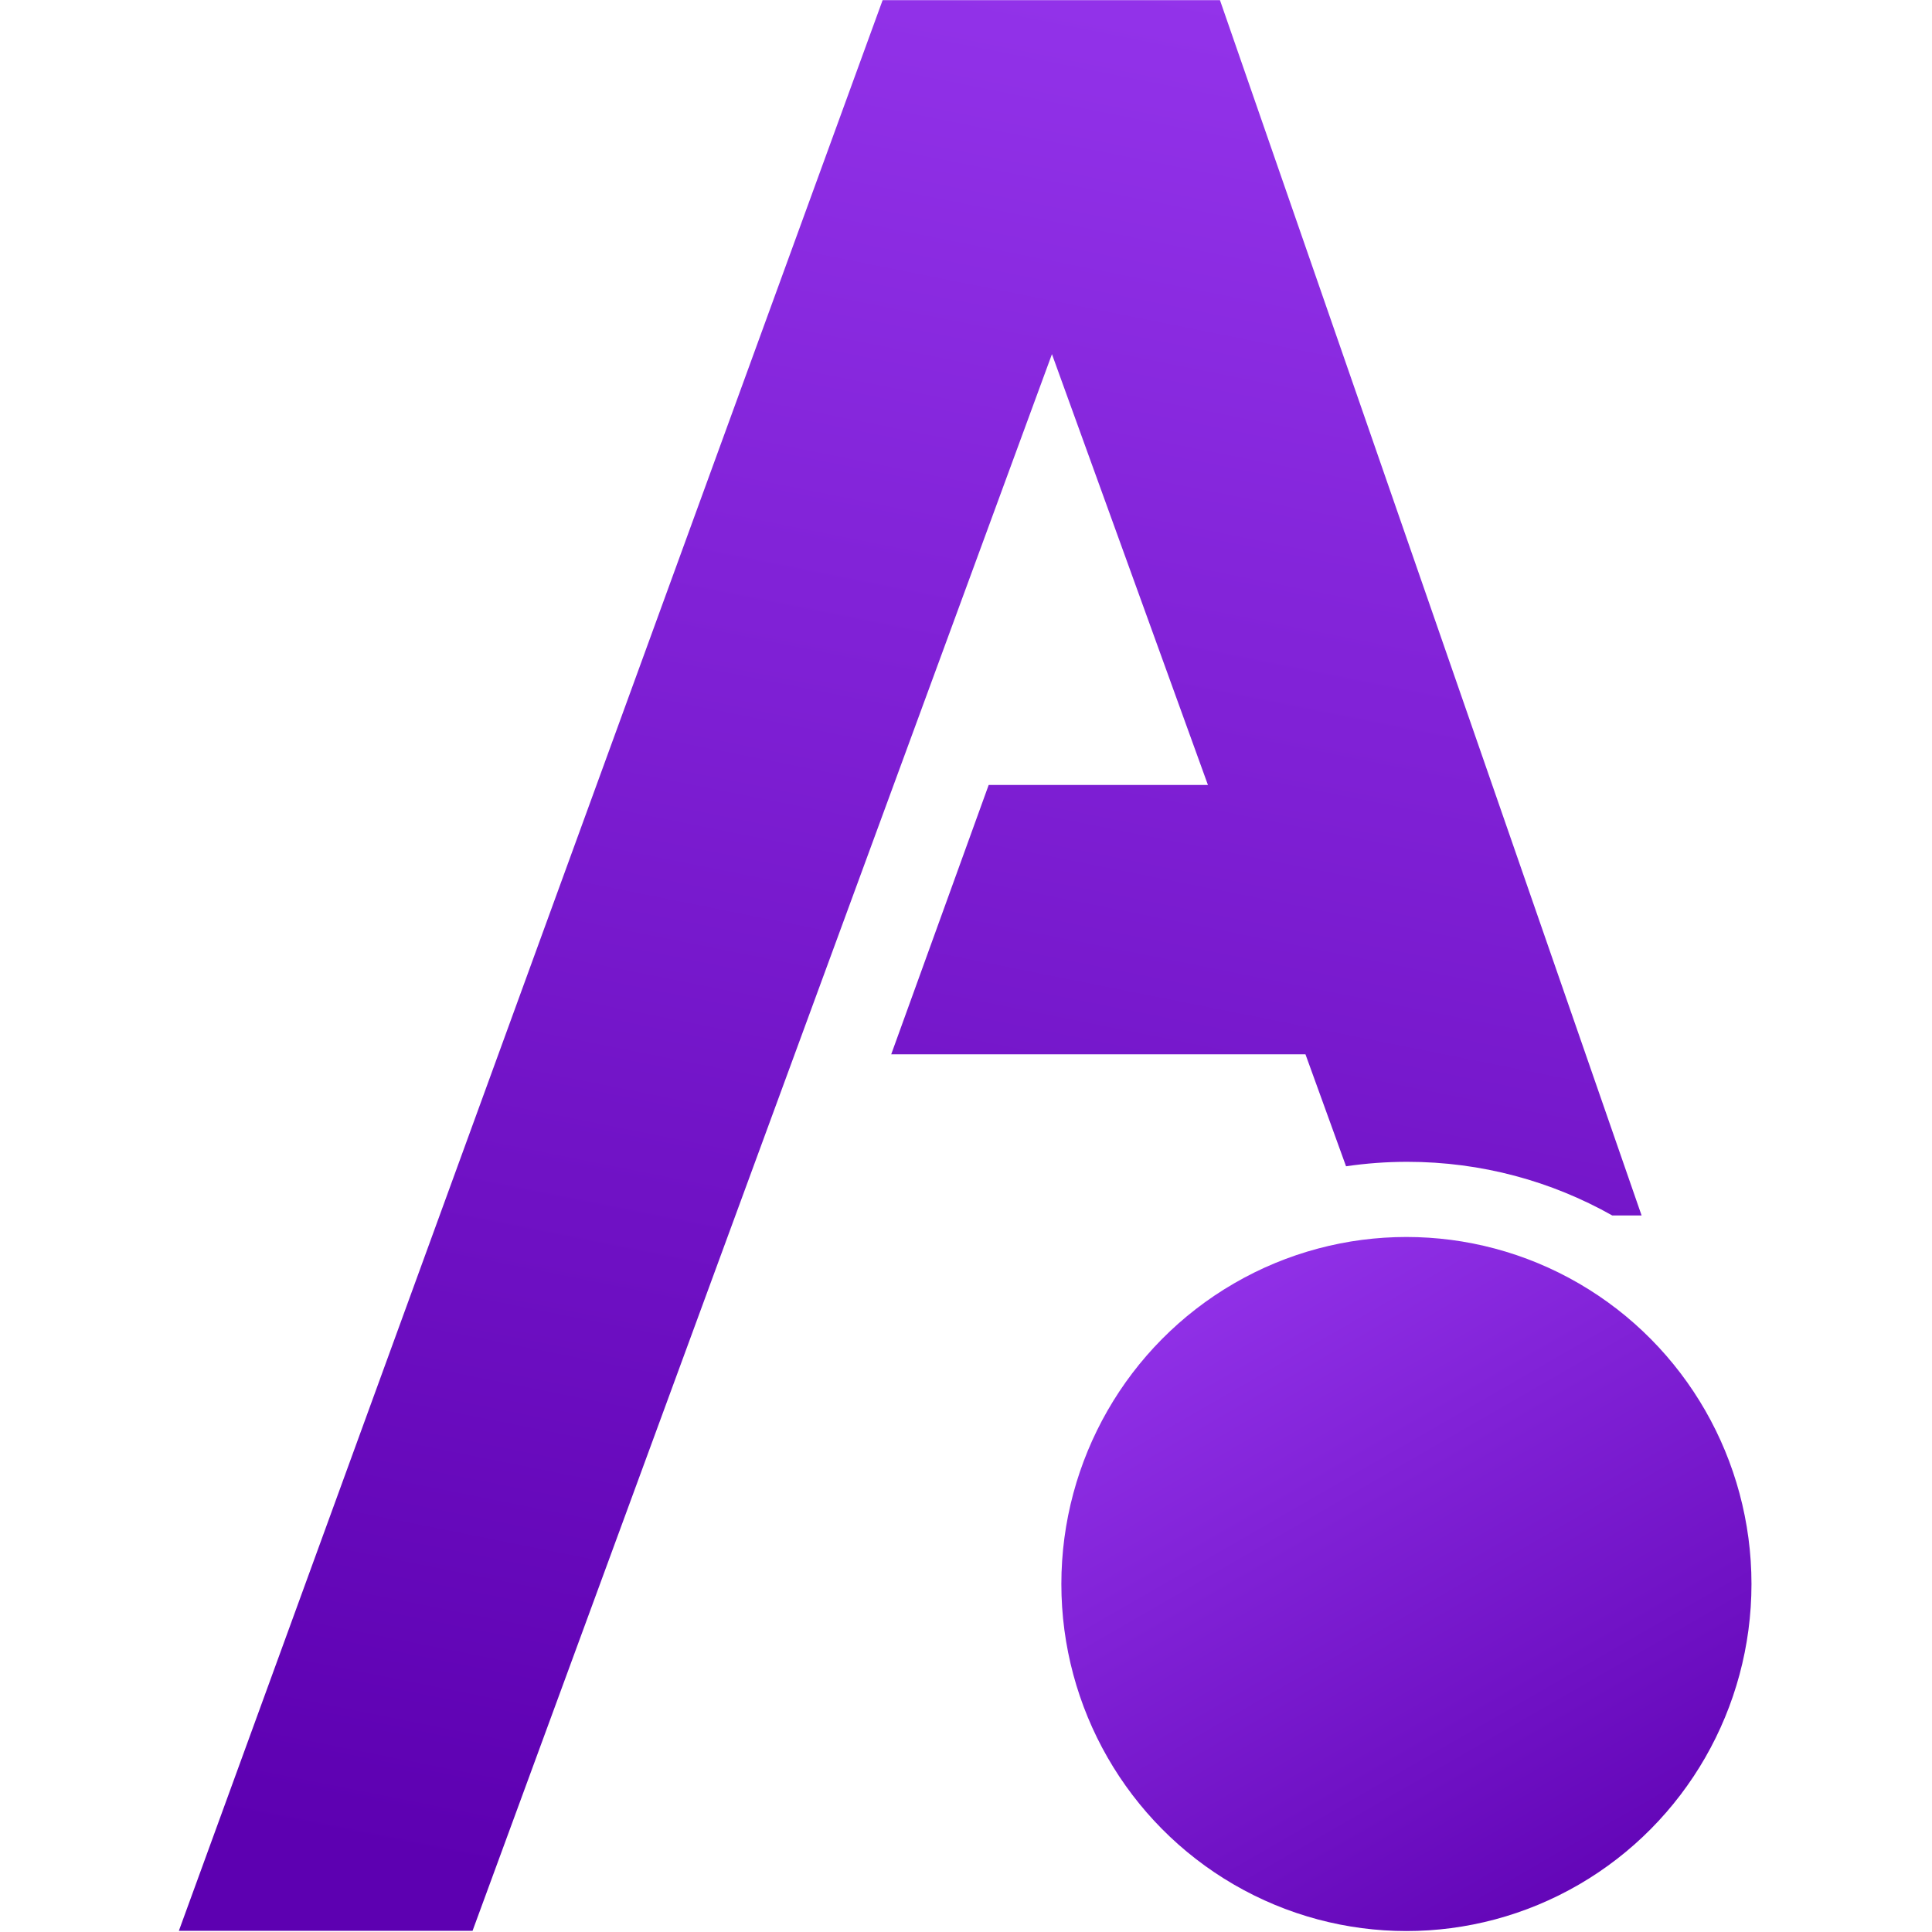
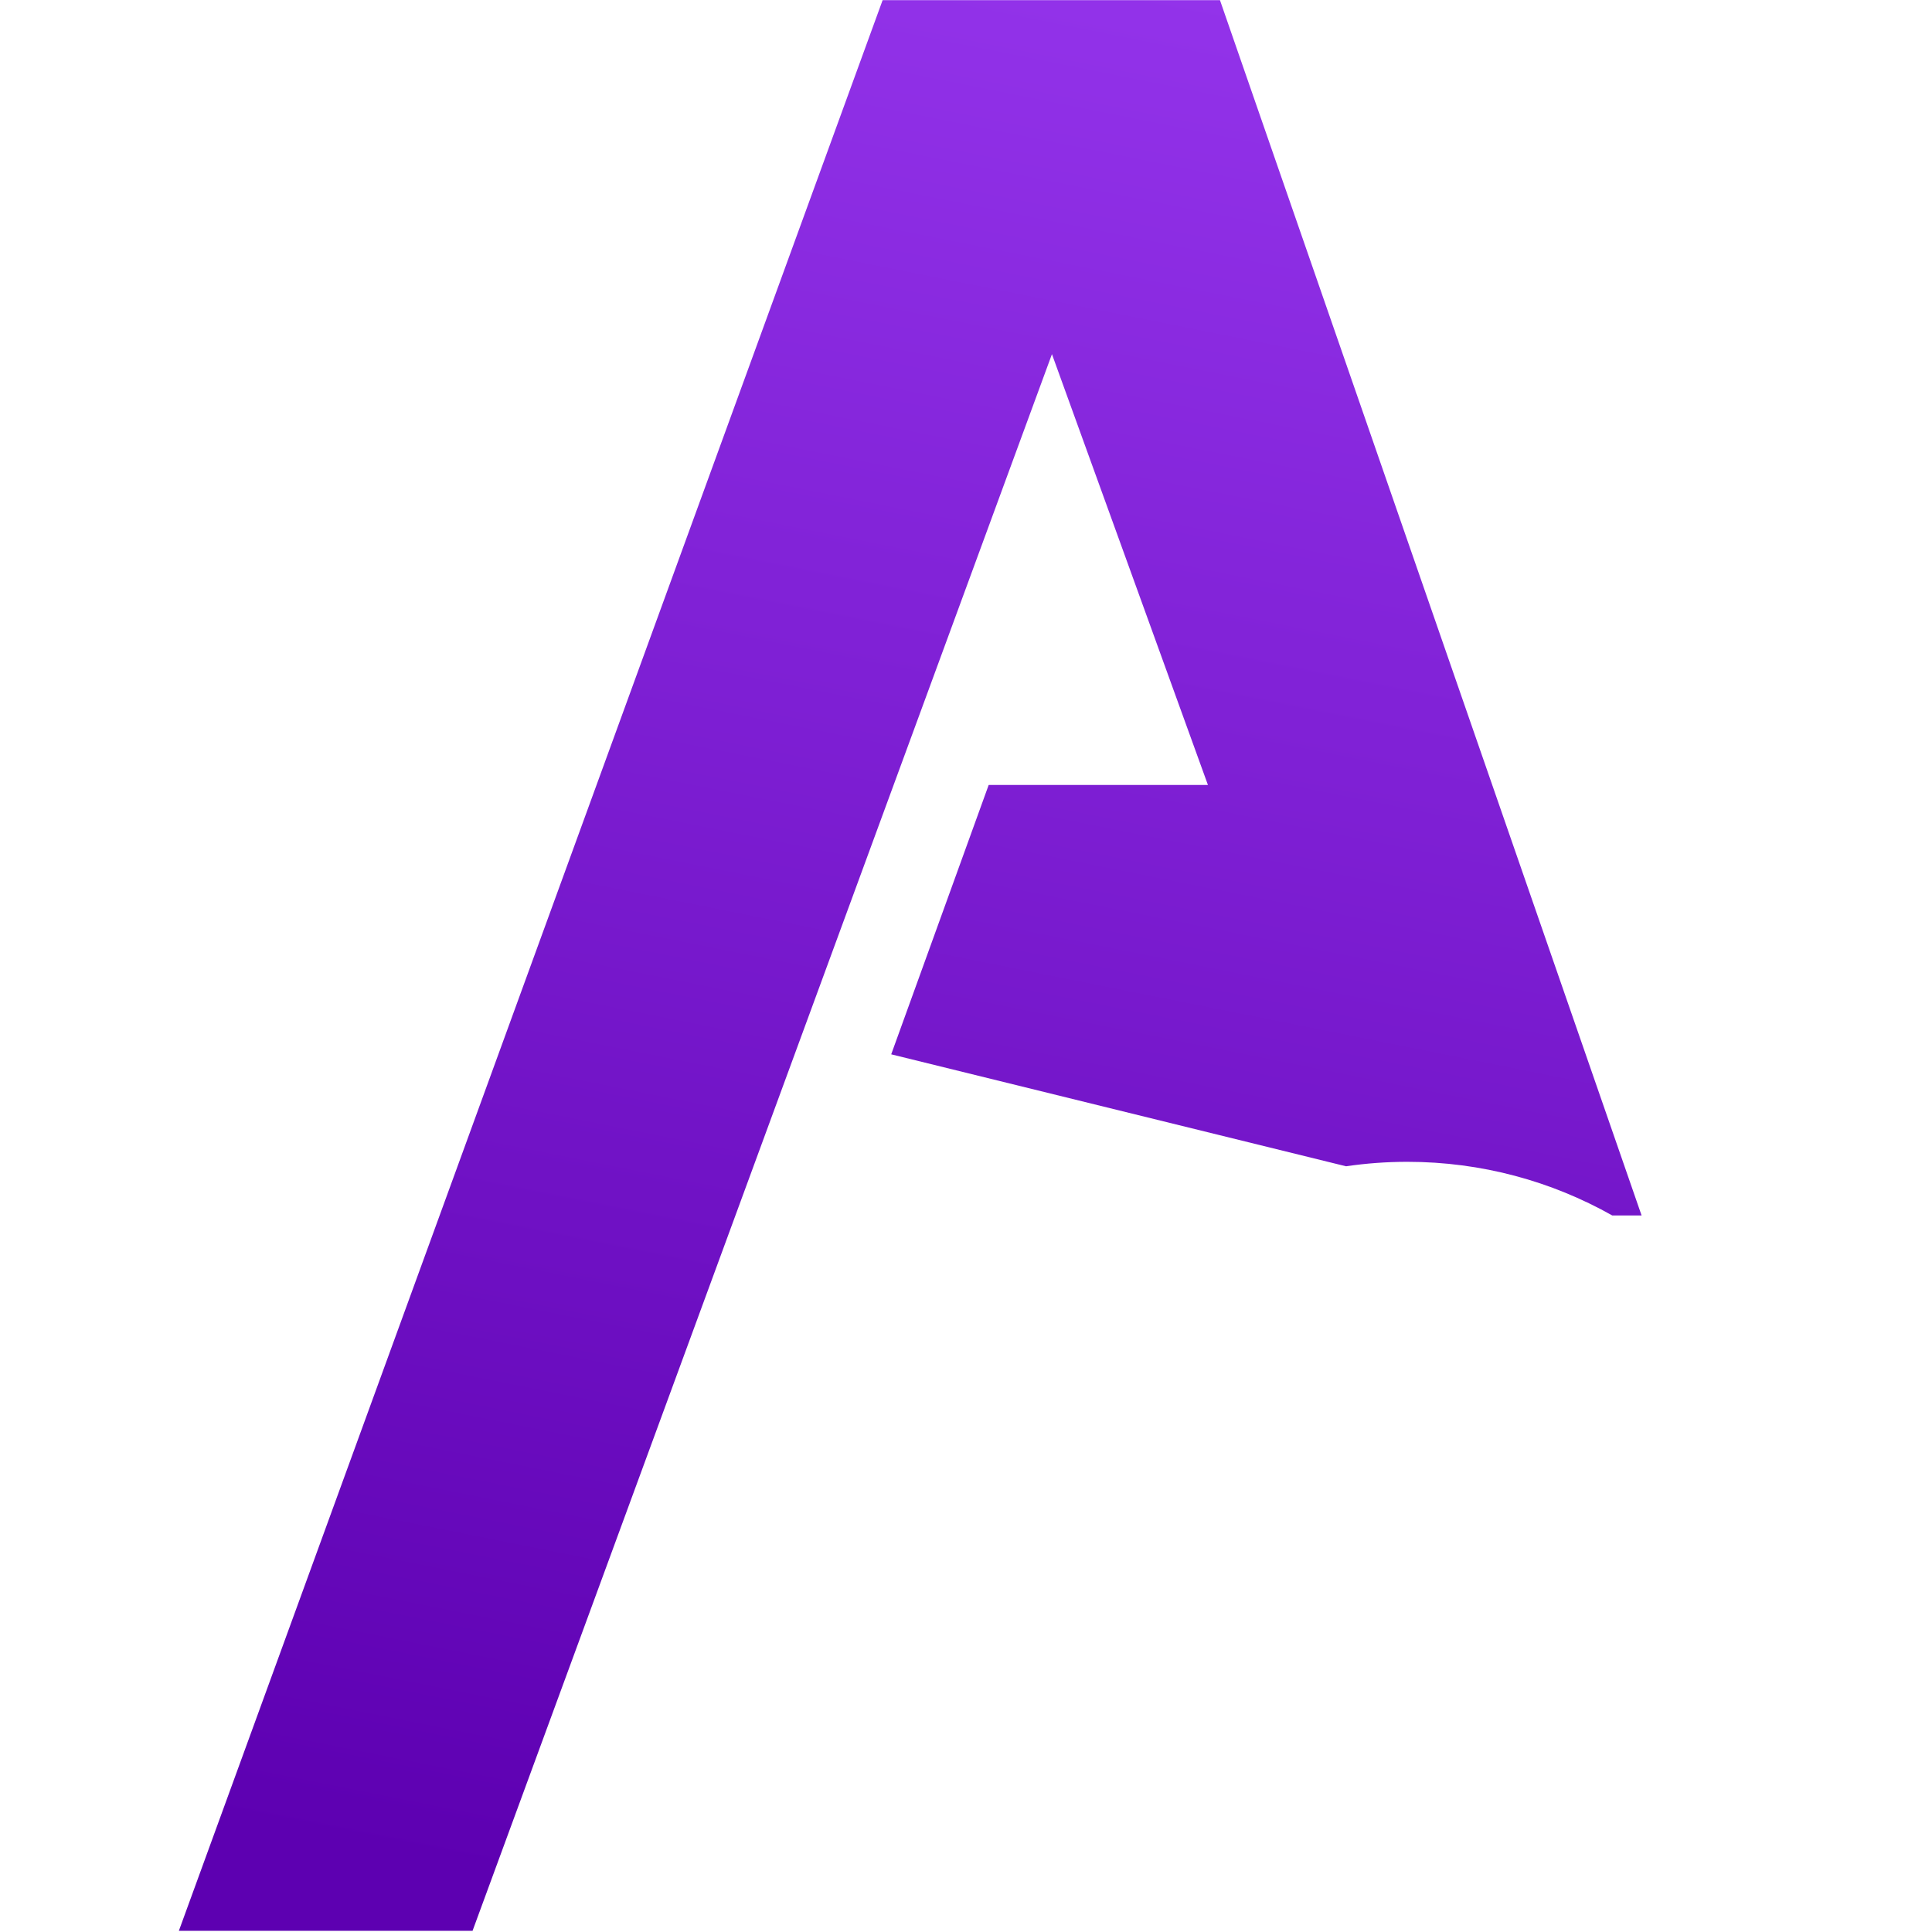
<svg xmlns="http://www.w3.org/2000/svg" xmlns:ns1="http://www.serif.com/" width="100%" height="100%" viewBox="0 0 1182 1182" version="1.1" xml:space="preserve" style="fill-rule:evenodd;clip-rule:evenodd;stroke-linejoin:round;stroke-miterlimit:2;">
  <g transform="matrix(1,0,0,1,-1163.39,-649.606)">
    <g id="Background" transform="matrix(0.461,0,0,1.063,923.5,-64.178)">
      <rect x="520.746" y="671.617" width="2563.94" height="1111.33" style="fill:none;" />
    </g>
    <g id="A-center" ns1:id="A center" transform="matrix(2.755,0,0,2.755,-1014.34,-380.208)">
-       <path d="M1089.38,632.794L1080.37,607.931L988.376,607.931L1010.02,548.117L1058.71,548.117L1024.07,452.443L895.402,802.578L830.184,802.578L986.47,373.83L1061.38,373.83L1155.01,643.711L1148.49,643.711C1135.03,636.127 1119.5,631.802 1102.98,631.802C1098.36,631.802 1093.82,632.141 1089.38,632.794Z" style="fill:url(#_Linear1);" />
+       <path d="M1089.38,632.794L988.376,607.931L1010.02,548.117L1058.71,548.117L1024.07,452.443L895.402,802.578L830.184,802.578L986.47,373.83L1061.38,373.83L1155.01,643.711L1148.49,643.711C1135.03,636.127 1119.5,631.802 1102.98,631.802C1098.36,631.802 1093.82,632.141 1089.38,632.794Z" style="fill:url(#_Linear1);" />
    </g>
    <g transform="matrix(16.607,0,0,16.076,-14335.6,-8043.9)">
-       <ellipse cx="985.093" cy="601.058" rx="12.712" ry="13.207" style="fill:url(#_Linear2);" />
-     </g>
+       </g>
  </g>
  <defs>
    <linearGradient id="_Linear1" x1="0" y1="0" x2="1" y2="0" gradientUnits="userSpaceOnUse" gradientTransform="matrix(-87.778,428.748,-428.748,-87.778,1055.84,373.83)">
      <stop offset="0" style="stop-color:rgb(147,51,234);stop-opacity:1" />
      <stop offset="1" style="stop-color:rgb(93,0,177);stop-opacity:1" />
    </linearGradient>
    <linearGradient id="_Linear2" x1="0" y1="0" x2="1" y2="0" gradientUnits="userSpaceOnUse" gradientTransform="matrix(15.475,27.737,-26.849,15.987,978.249,587.851)">
      <stop offset="0" style="stop-color:rgb(147,51,234);stop-opacity:1" />
      <stop offset="1" style="stop-color:rgb(93,0,177);stop-opacity:1" />
    </linearGradient>
  </defs>
</svg>